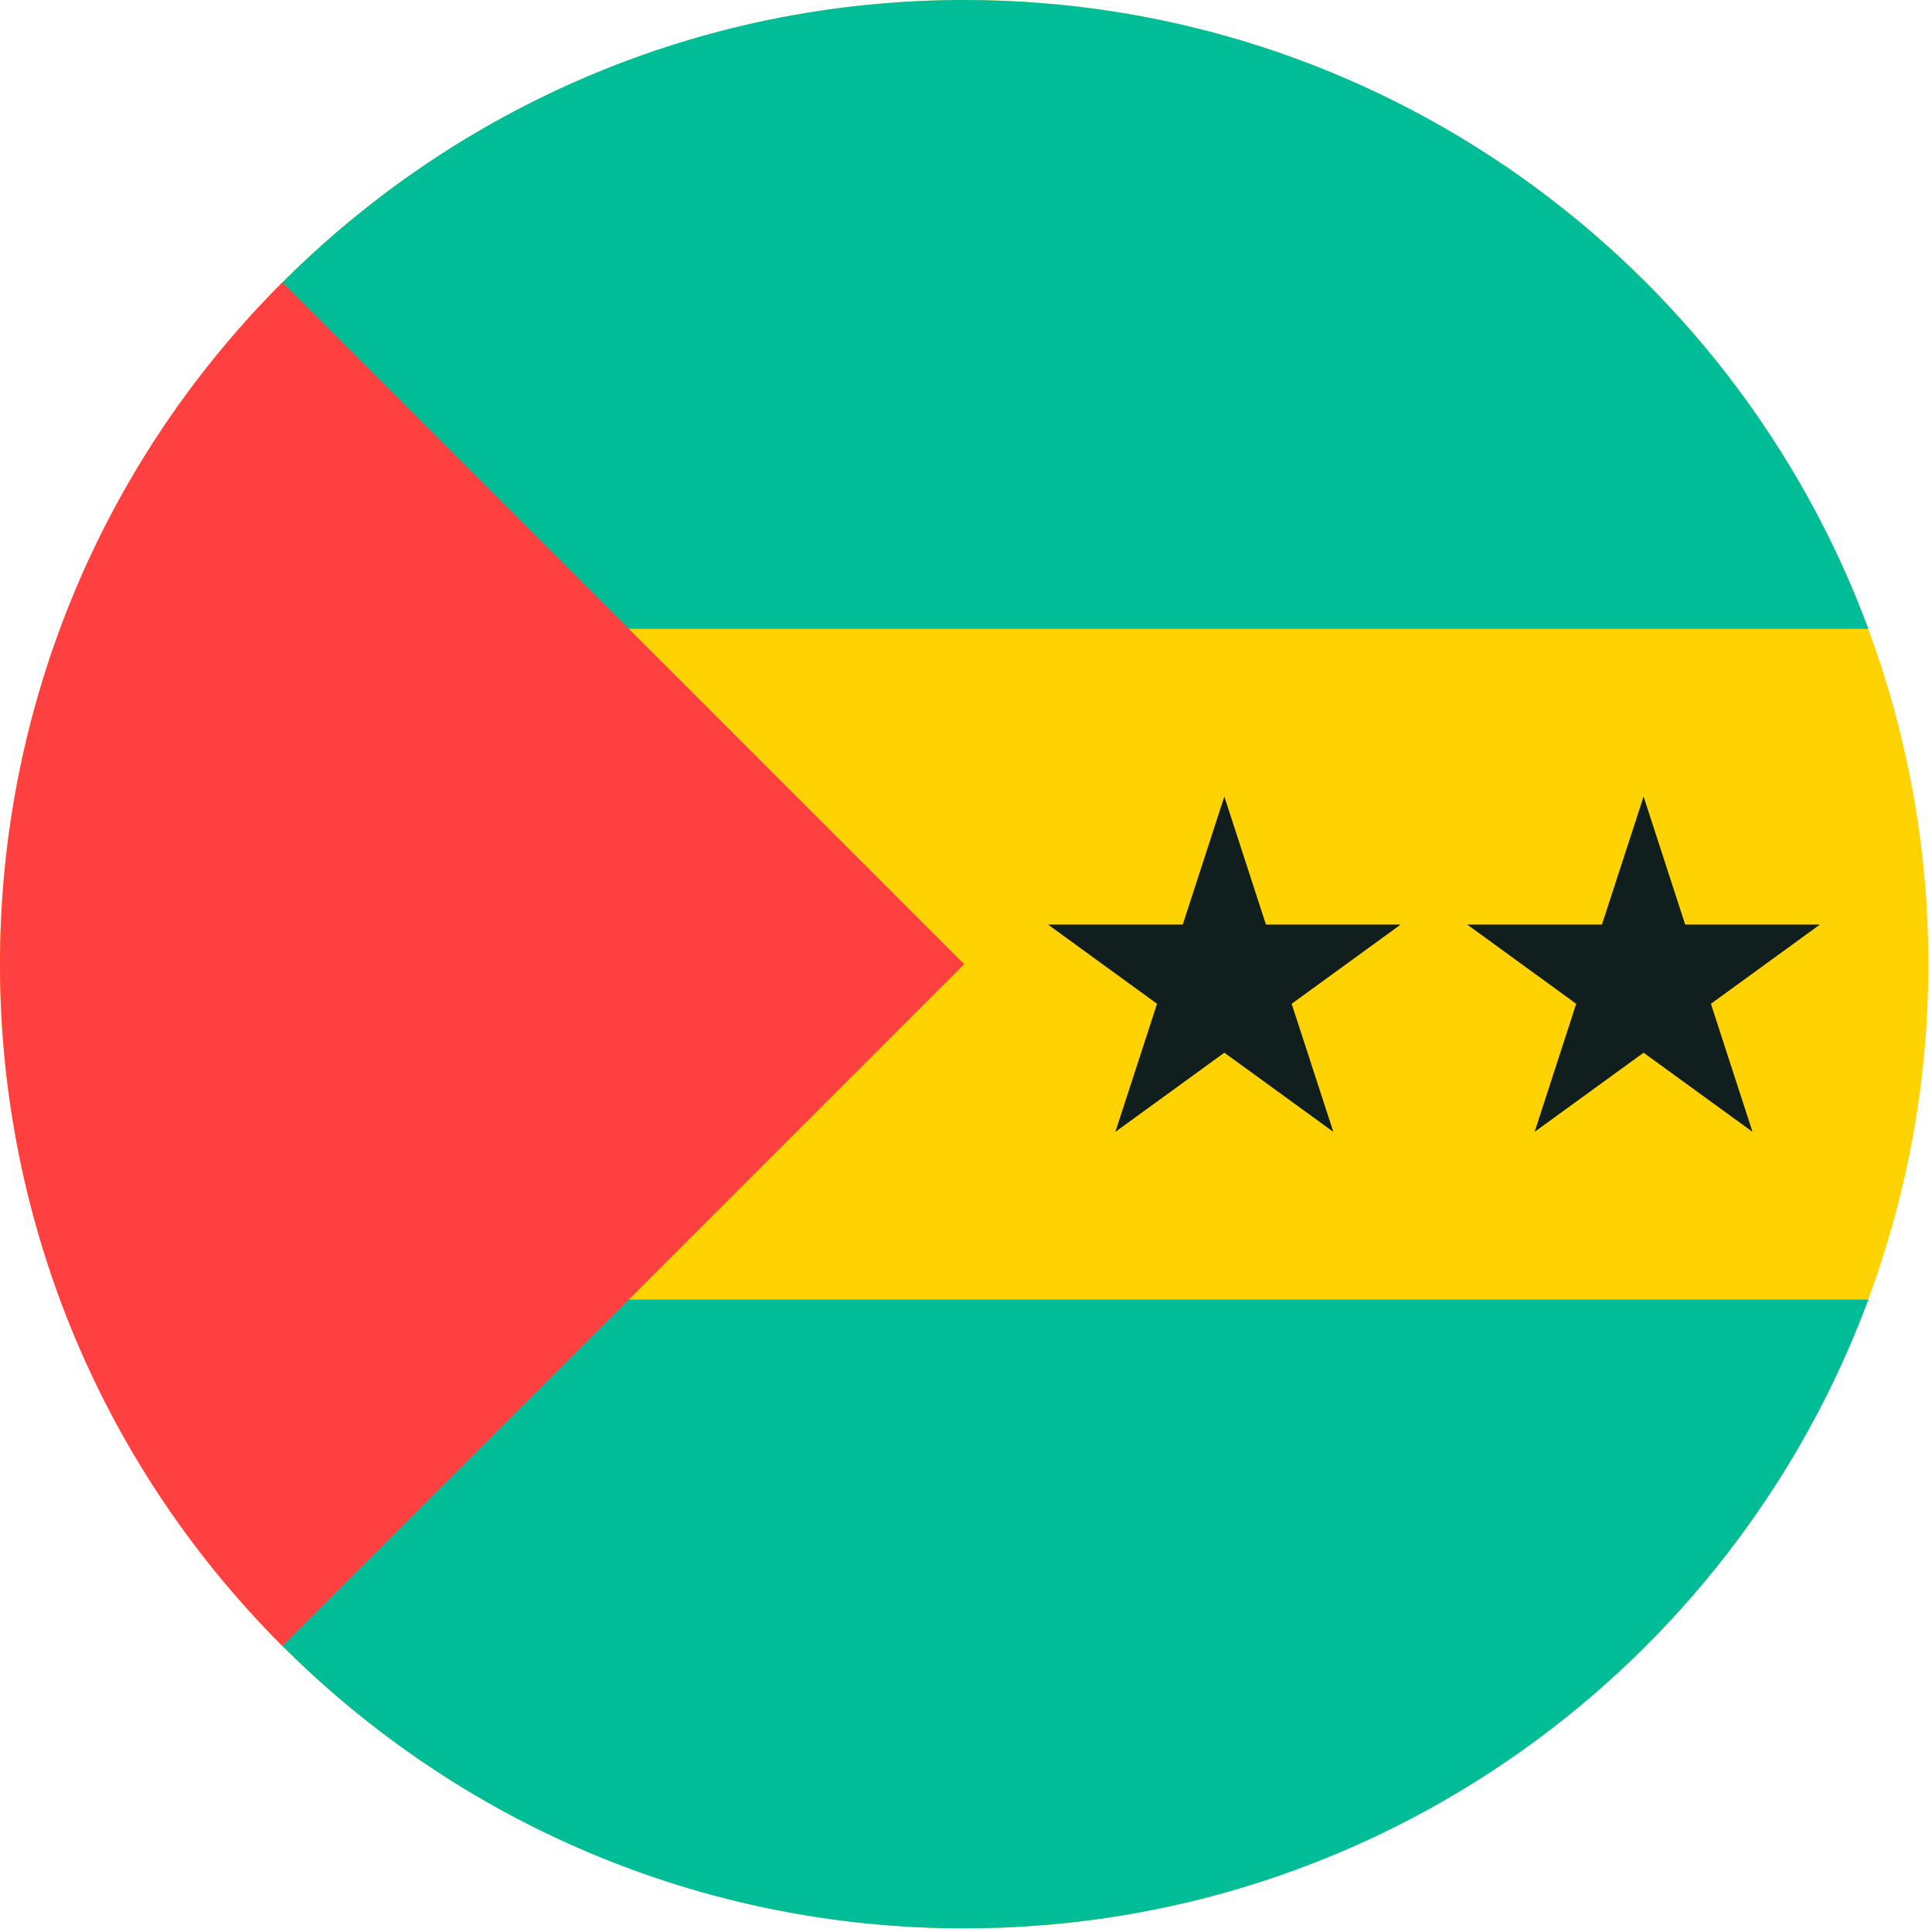
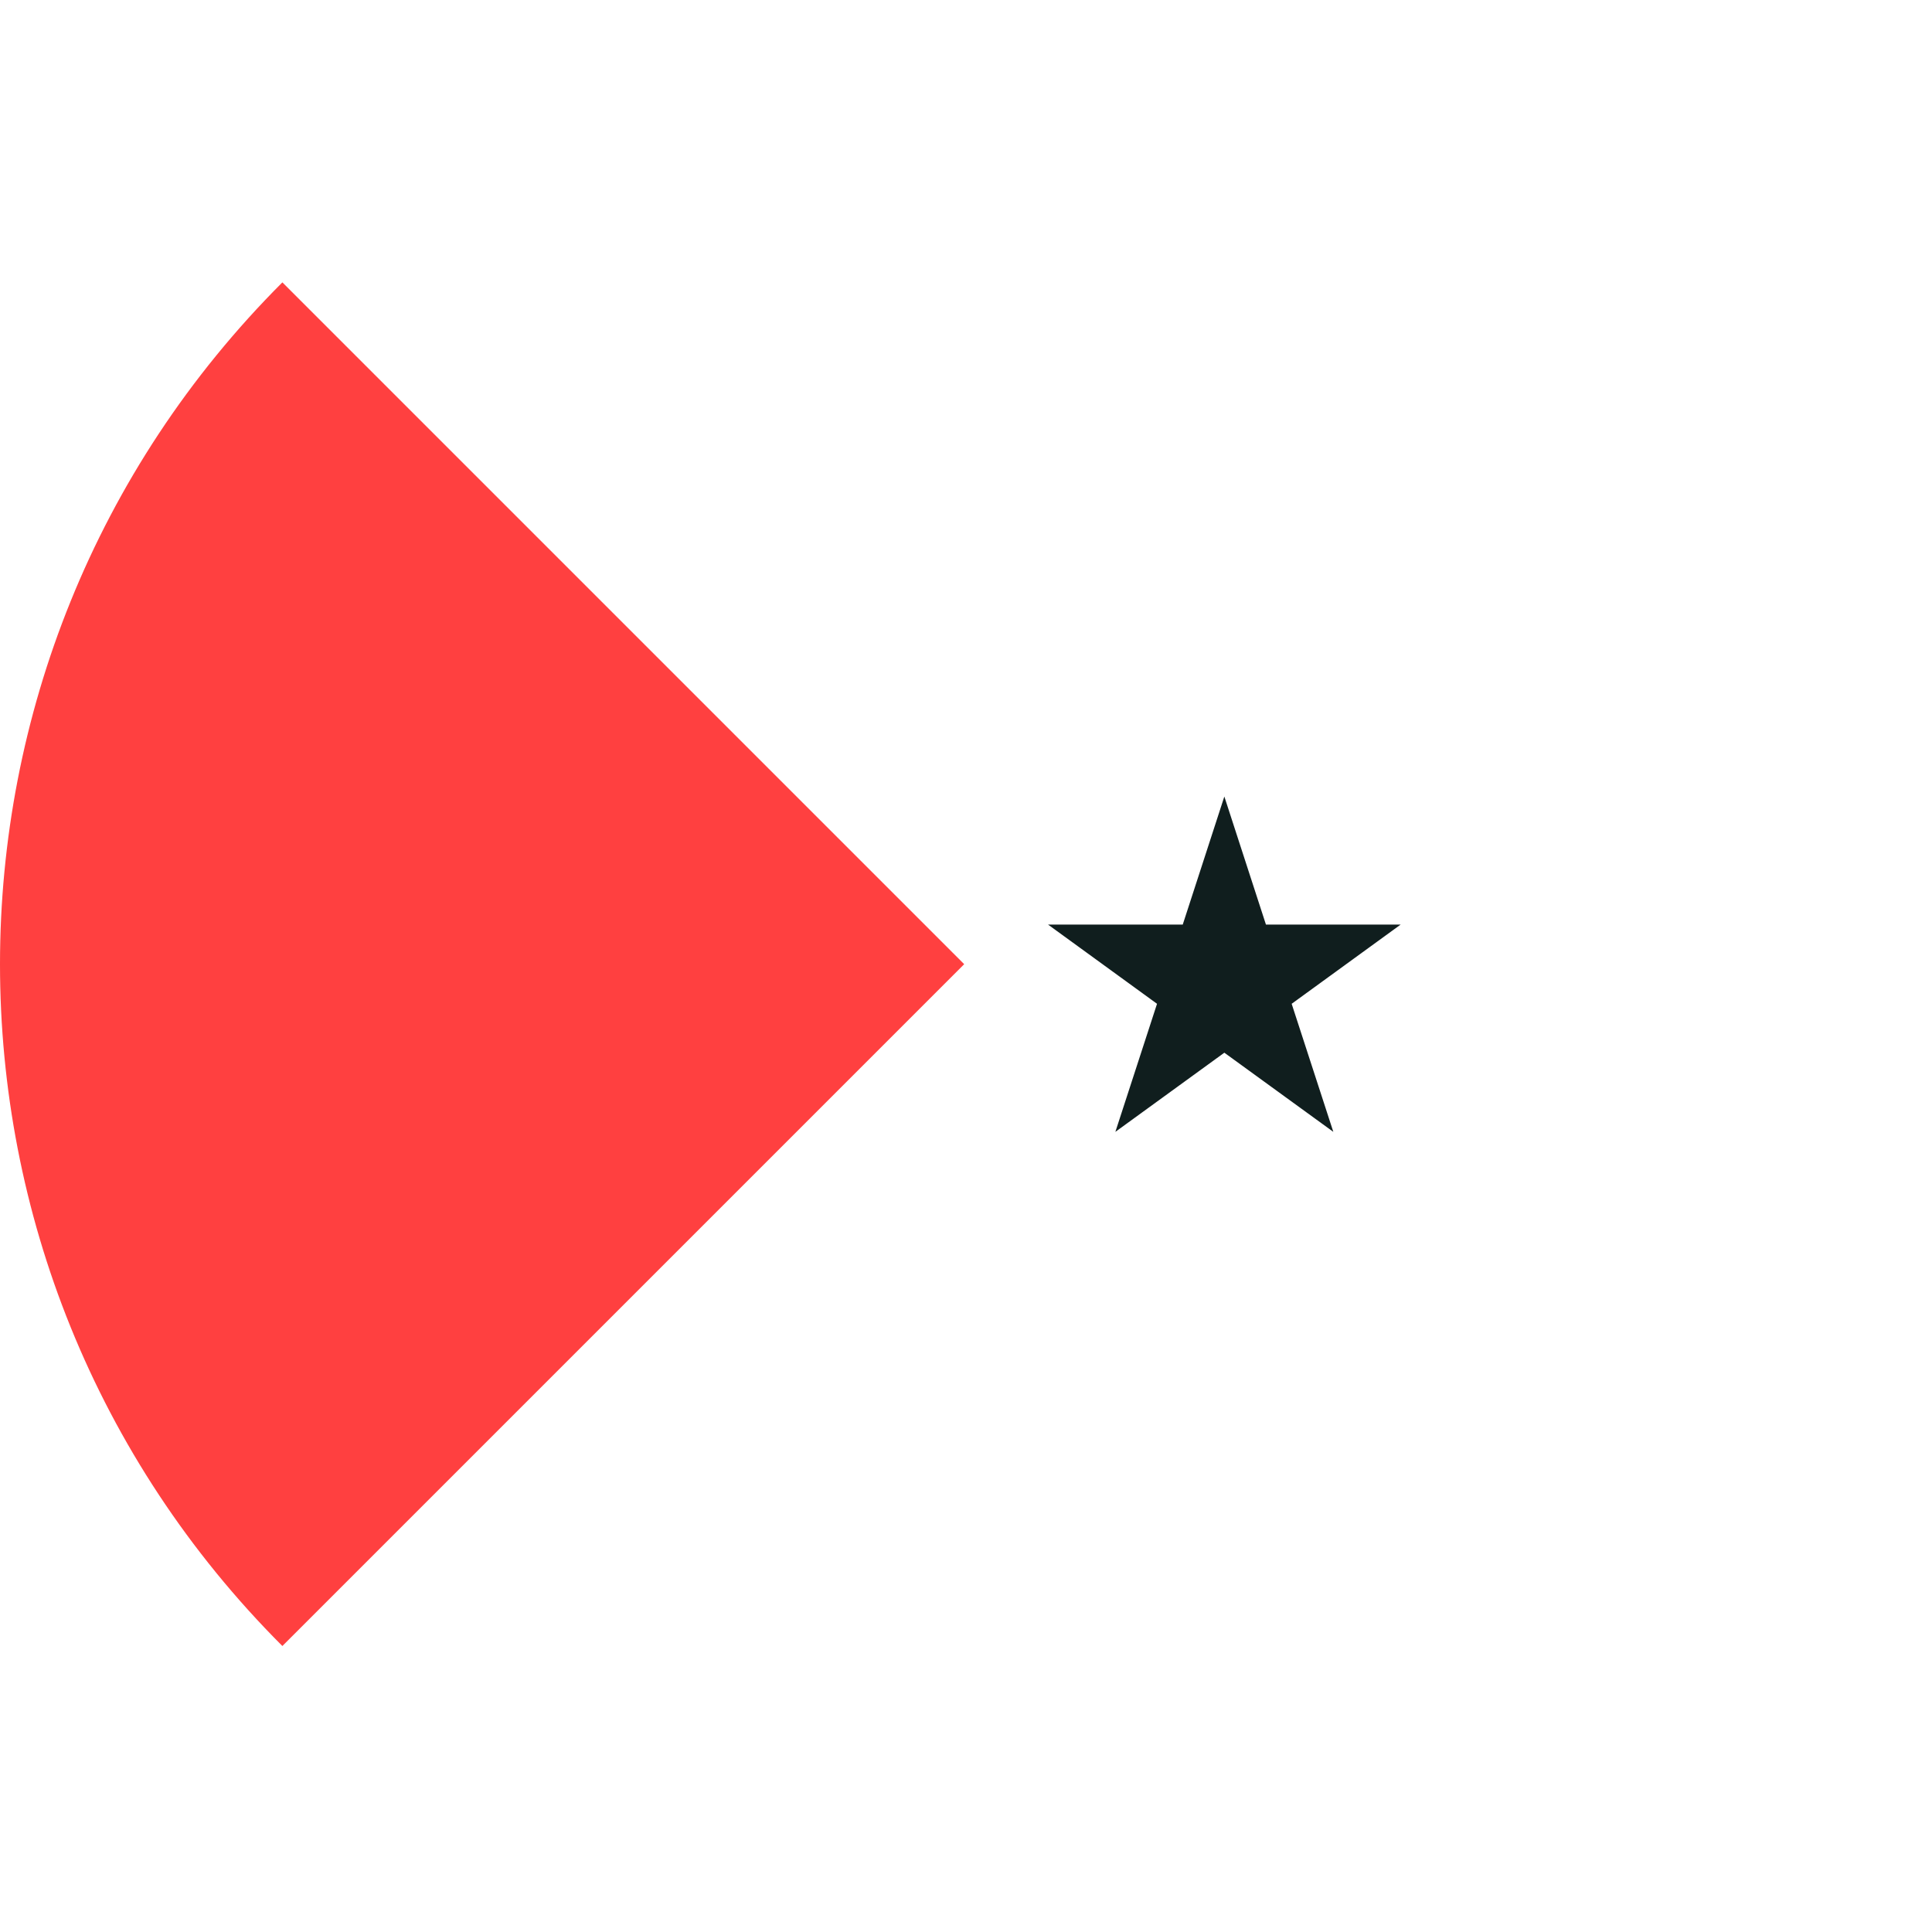
<svg xmlns="http://www.w3.org/2000/svg" width="32px" height="32px" viewBox="0 0 32 32" version="1.1">
  <title>Flags/ST</title>
  <desc>Created with Sketch.</desc>
  <defs />
  <g id="Flags/ST" stroke="none" stroke-width="1" fill="none" fill-rule="evenodd">
    <g id="sao-tome-and-principe" fill-rule="nonzero">
-       <circle id="Oval" fill="#FFD301" cx="15.97" cy="15.97" r="15.97" />
      <g id="Group" transform="translate(4.616, 0)" fill="#00BD97">
-         <path d="M5.105,10.415 L26.33,10.415 C24.074,4.334 18.22,0 11.354,0 C6.944,0 2.952,1.788 0.062,4.678 L5.105,10.415 Z" id="Shape" />
-         <path d="M5.105,21.525 L26.33,21.525 C24.074,27.606 18.22,31.94 11.354,31.94 C6.944,31.94 2.952,30.152 0.062,27.262 L5.105,21.525 Z" id="Shape" />
-       </g>
-       <path d="M4.677,4.677 C-1.559,10.914 -1.559,21.026 4.677,27.263 C7.255,24.685 9.733,22.207 15.97,15.97 L4.677,4.677 Z" id="Shape" fill="#FF4040" />
+         </g>
+       <path d="M4.677,4.677 C-1.559,10.914 -1.559,21.026 4.677,27.263 C7.255,24.685 9.733,22.207 15.97,15.97 L4.677,4.677 " id="Shape" fill="#FF4040" />
      <polygon id="Shape" fill="#101E1E" points="20.279 13.193 20.968 15.314 23.199 15.314 21.394 16.626 22.084 18.747 20.279 17.436 18.474 18.747 19.164 16.626 17.359 15.314 19.59 15.314" />
-       <polygon id="Shape" fill="#101E1E" points="27.223 13.193 27.912 15.314 30.143 15.314 28.338 16.626 29.027 18.747 27.223 17.436 25.418 18.747 26.107 16.626 24.302 15.314 26.533 15.314" />
    </g>
  </g>
</svg>